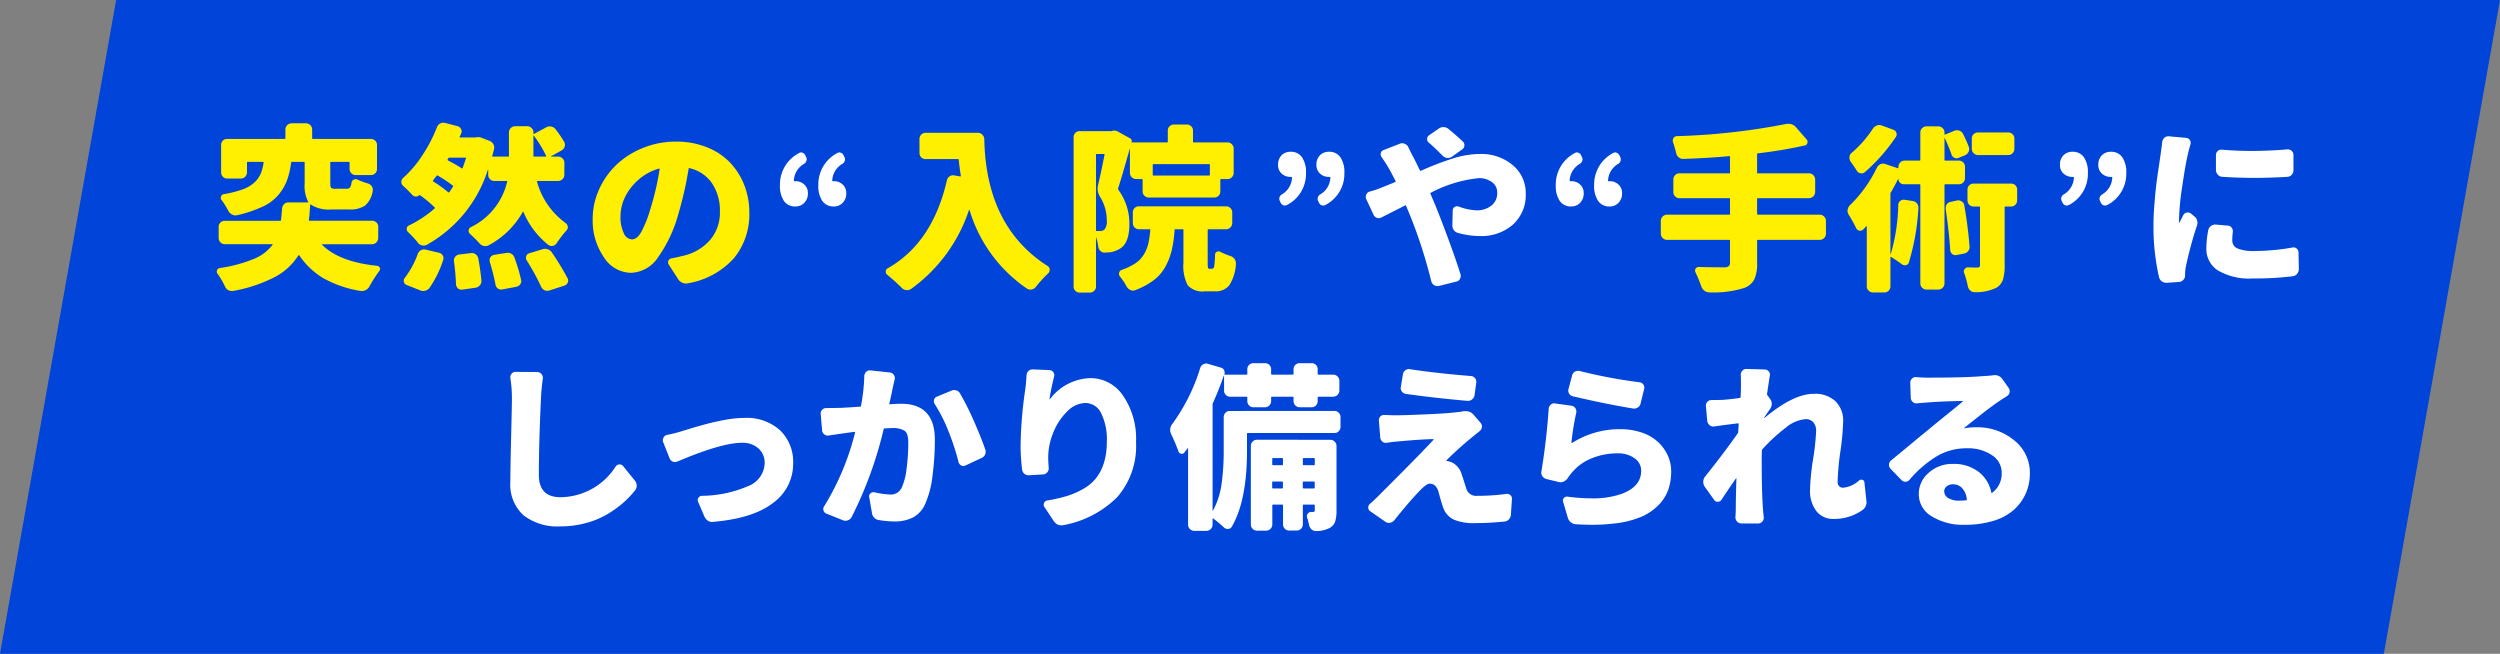
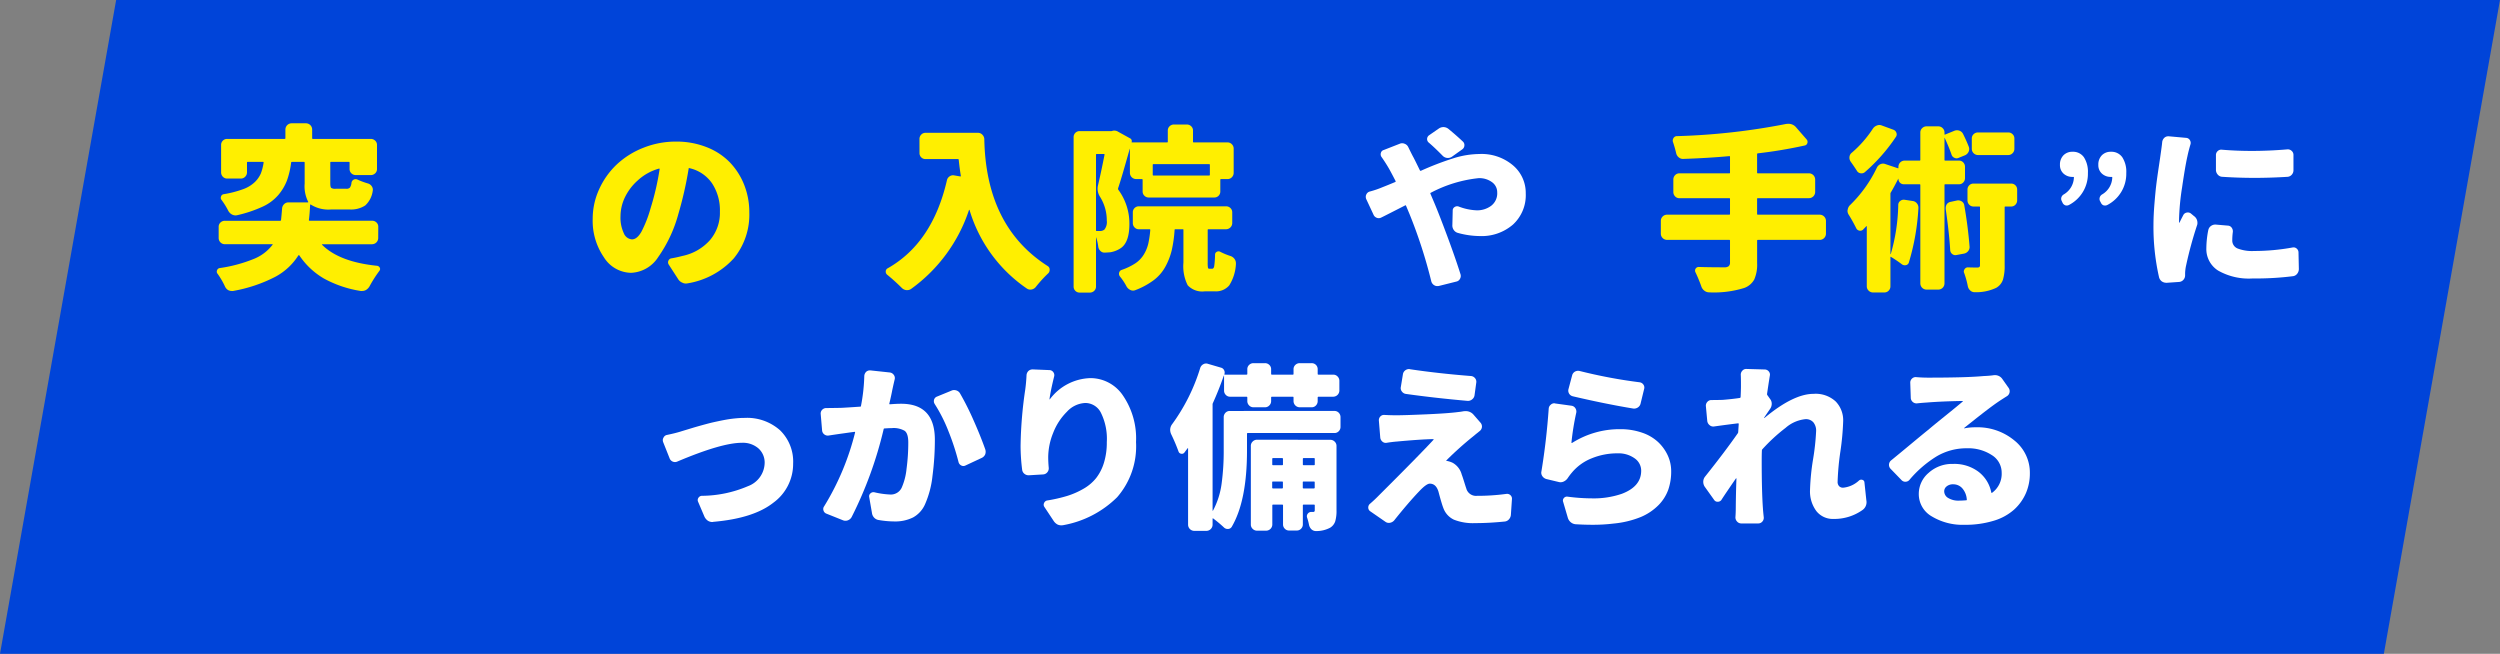
<svg xmlns="http://www.w3.org/2000/svg" width="298.264" height="78.003" viewBox="0 0 298.264 78.003">
  <rect x="0" y="0" width="298.264" height="78.003" fill="#808080" stroke="none" />
  <g id="グループ_926" data-name="グループ 926" transform="translate(-21 -562.913)">
    <path id="パス_2867" data-name="パス 2867" d="M4839.529,2800.747H4555.122l13.856-78h284.407Z" transform="translate(-4534.122 -2159.831)" fill="#0044d9" />
    <g id="グループ_556" data-name="グループ 556" transform="translate(-4534.122 -2159.831)">
      <path id="パス_2868" data-name="パス 2868" d="M4600.245,2751.137a.743.743,0,0,1-.747.746h-5.911c-.028,0-.045.008-.051.021a.035.035,0,0,0,.009.042q2.055,2.052,6.575,2.509a.417.417,0,0,1,.352.373.391.391,0,0,1-.1.249,14.707,14.707,0,0,0-1.162,1.825,1.2,1.2,0,0,1-.456.456.964.964,0,0,1-.435.1h-.166a13.441,13.441,0,0,1-4.4-1.493,8.965,8.965,0,0,1-2.923-2.758.074.074,0,0,0-.052-.021.07.07,0,0,0-.053.021,7.384,7.384,0,0,1-2.778,2.571,17.549,17.549,0,0,1-5.019,1.68h-.166a.924.924,0,0,1-.415-.1.969.969,0,0,1-.393-.456,9.16,9.16,0,0,0-.872-1.493.391.391,0,0,1-.1-.249.532.532,0,0,1,.041-.187.4.4,0,0,1,.332-.249,17.261,17.261,0,0,0,4.075-1.1,5.27,5.27,0,0,0,2.208-1.679c.042-.042.029-.063-.041-.063h-5.64a.741.741,0,0,1-.747-.746v-1.327a.691.691,0,0,1,.217-.519.743.743,0,0,1,.53-.207h6.594a.092.092,0,0,0,.1-.1c.041-.359.083-.809.124-1.348a.809.809,0,0,1,.238-.529.722.722,0,0,1,.529-.217h2.3c.056,0,.07-.028.042-.083a4.088,4.088,0,0,1-.415-2.157v-2.509c0-.055-.035-.083-.1-.083h-1.39a.111.111,0,0,0-.124.083,9.756,9.756,0,0,1-.5,2.146,6.041,6.041,0,0,1-1.017,1.711,5.469,5.469,0,0,1-1.9,1.41,15.387,15.387,0,0,1-3.038,1.016.87.87,0,0,1-.591-.083,1.071,1.071,0,0,1-.446-.435,8.85,8.85,0,0,0-.809-1.307.4.4,0,0,1-.061-.414.386.386,0,0,1,.31-.27,12.581,12.581,0,0,0,2.322-.6,3.913,3.913,0,0,0,1.411-.86,3.237,3.237,0,0,0,.706-1.016,6.048,6.048,0,0,0,.331-1.3.074.074,0,0,0-.083-.083h-1.8c-.069,0-.1.028-.1.083v1.161a.724.724,0,0,1-.217.529.7.7,0,0,1-.509.218h-1.638a.683.683,0,0,1-.518-.218.735.735,0,0,1-.207-.529v-3.256a.709.709,0,0,1,.725-.726h6.864c.055,0,.083-.034.083-.1V2738.2a.745.745,0,0,1,.746-.746h1.7a.744.744,0,0,1,.746.746v1.017c0,.069.027.1.083.1h6.905a.739.739,0,0,1,.529.208.683.683,0,0,1,.218.518v2.862a.683.683,0,0,1-.218.518.735.735,0,0,1-.529.208h-1.8a.711.711,0,0,1-.508-.208.686.686,0,0,1-.217-.518v-.767c0-.055-.035-.083-.1-.083h-2.1c-.069,0-.1.028-.1.083v2.488c0,.291.037.47.113.539a.872.872,0,0,0,.53.1h1.285a.519.519,0,0,0,.415-.145,1.216,1.216,0,0,0,.186-.581.5.5,0,0,1,.705-.373,9.516,9.516,0,0,0,1.224.456.827.827,0,0,1,.487.342.725.725,0,0,1,.115.571,2.859,2.859,0,0,1-.892,1.721,3.087,3.087,0,0,1-1.888.477h-2.156a3.917,3.917,0,0,1-2.447-.581c-.041-.027-.07-.013-.083.042q-.062,1.161-.145,1.783c-.014.069.014.1.083.1h7.445a.742.742,0,0,1,.529.207.692.692,0,0,1,.218.519Z" fill="#ffef00" />
-       <path id="パス_2869" data-name="パス 2869" d="M4622.451,2743.609a.7.7,0,0,1-.218.508.72.72,0,0,1-.528.218h-2.427c-.07,0-.1.034-.083.1a9.044,9.044,0,0,0,3.4,4.914.6.6,0,0,1,.27.519.518.518,0,0,1-.166.373,14.026,14.026,0,0,0-1.161,1.514.752.752,0,0,1-.457.321.61.61,0,0,1-.54-.114,9.857,9.857,0,0,1-2.964-3.919c0-.028-.011-.042-.032-.042a.071.071,0,0,0-.051.021,10.077,10.077,0,0,1-4.065,3.982.845.845,0,0,1-.581.083.881.881,0,0,1-.518-.311q-.519-.56-1.121-1.12a.447.447,0,0,1-.175-.425.477.477,0,0,1,.258-.384,8.062,8.062,0,0,0,4.335-5.412c.013-.07-.007-.1-.062-.1h-1.473a.686.686,0,0,1-.518-.218.712.712,0,0,1-.207-.508v-.6a.019.019,0,0,0-.021-.021c-.015,0-.021.007-.021.021a15.593,15.593,0,0,1-7.279,8.938.8.8,0,0,1-.581.072.813.813,0,0,1-.5-.342,12.806,12.806,0,0,0-1.181-1.265.467.467,0,0,1-.135-.415.417.417,0,0,1,.259-.352,13.769,13.769,0,0,0,3.069-2.033.077.077,0,0,0,0-.124,14.25,14.25,0,0,0-1.742-1.452.077.077,0,0,0-.1,0,.576.576,0,0,1-.425.156.554.554,0,0,1-.4-.2q-.539-.58-1.1-1.078a.63.63,0,0,1,0-.934,13.485,13.485,0,0,0,2.343-2.768,17.911,17.911,0,0,0,1.7-3.287.843.843,0,0,1,.4-.456.768.768,0,0,1,.353-.083,1.143,1.143,0,0,1,.207.02l1.513.394a.663.663,0,0,1,.405.343.573.573,0,0,1,.01.528,3.738,3.738,0,0,1-.186.394c-.014.056.007.083.062.083h1.8a1.4,1.4,0,0,1,.332-.041,1.325,1.325,0,0,1,.56.124l.85.332a.858.858,0,0,1,.436.405.8.8,0,0,1,.062.591c-.069.29-.138.553-.208.787-.013.056.014.084.083.084h1.825c.055,0,.083-.035.083-.1v-2.8a.7.7,0,0,1,.218-.508.721.721,0,0,1,.529-.218h1.431a.717.717,0,0,1,.528.218.694.694,0,0,1,.218.508v.125c0,.069.028.09.083.062l1.452-.788a.859.859,0,0,1,.591-.083.8.8,0,0,1,.508.311,13.672,13.672,0,0,1,1.037,1.514.713.713,0,0,1,.052.57.739.739,0,0,1-.363.446l-1.245.7c-.013,0-.02.007-.02.021s.007.021.02.021h.831a.72.72,0,0,1,.528.217.7.7,0,0,1,.218.508Zm-16.073,13.459a.864.864,0,0,1-.517.353.8.8,0,0,1-.249.041.918.918,0,0,1-.374-.083l-1.617-.643a.5.5,0,0,1-.311-.363.51.51,0,0,1,.1-.466,10.815,10.815,0,0,0,1.554-2.862.823.823,0,0,1,.374-.446.737.737,0,0,1,.58-.073l1.577.374a.663.663,0,0,1,.446.321.623.623,0,0,1,.052.55A12.433,12.433,0,0,1,4606.378,2757.068Zm2.22-11.385c.041.041.083.034.124-.021a7.352,7.352,0,0,0,.436-.643.092.092,0,0,0-.021-.145,19.471,19.471,0,0,0-1.783-1.182c-.042-.042-.083-.034-.125.021a2.888,2.888,0,0,0-.228.269,3.4,3.4,0,0,0-.208.291c-.041.041-.034.083.021.124A15.124,15.124,0,0,1,4608.6,2745.683Zm2.115-4.044c.028-.055.007-.083-.062-.083h-1.908a.147.147,0,0,0-.145.083l-.062.1a.1.1,0,0,0,.041.145q1.058.56,1.618.933c.054.041.1.028.124-.042Q4610.463,2742.386,4610.713,2741.639Zm-1.431,12.277a.673.673,0,0,1,.145-.529.716.716,0,0,1,.477-.28l1.411-.166a.741.741,0,0,1,.559.145.8.8,0,0,1,.311.5q.27,1.452.374,2.634a.749.749,0,0,1-.177.549.86.86,0,0,1-.508.3l-1.6.228a.614.614,0,0,1-.509-.145.685.685,0,0,1-.238-.5Q4609.47,2755.3,4609.282,2753.916Zm4.272.062a.929.929,0,0,1-.02-.187.647.647,0,0,1,.083-.331.7.7,0,0,1,.435-.311l1.472-.229a.846.846,0,0,1,.592.094.809.809,0,0,1,.383.466,20.586,20.586,0,0,1,.788,2.634.606.606,0,0,1-.093.539.754.754,0,0,1-.487.311l-1.66.311a.626.626,0,0,1-.529-.114.678.678,0,0,1-.279-.466A27.246,27.246,0,0,0,4613.554,2753.978Zm4.4-.187a.5.5,0,0,1-.083-.29.539.539,0,0,1,.041-.207.5.5,0,0,1,.352-.332l1.576-.477a.726.726,0,0,1,.291-.062.92.92,0,0,1,.331.062.958.958,0,0,1,.5.373,33.025,33.025,0,0,1,1.867,3.069.59.59,0,0,1,.083.291.559.559,0,0,1-.062.249.625.625,0,0,1-.394.352l-1.784.581a.8.8,0,0,1-.249.041.933.933,0,0,1-.332-.062.975.975,0,0,1-.414-.436A27.7,27.7,0,0,0,4617.951,2753.791Zm.85-14.869a.019.019,0,0,0-.021-.021c-.014,0-.021.014-.021.042v2.385c0,.069.028.1.083.1h1.39c.055,0,.069-.028.041-.084A12.937,12.937,0,0,0,4618.8,2738.922Z" fill="#ffef00" />
      <path id="パス_2870" data-name="パス 2870" d="M4637.157,2756.549a1.066,1.066,0,0,1-.208.021.835.835,0,0,1-.414-.1,1.039,1.039,0,0,1-.5-.415l-1.141-1.763a.486.486,0,0,1-.021-.456.447.447,0,0,1,.353-.27q.6-.1,1.327-.29a6.035,6.035,0,0,0,3.266-1.877,5.014,5.014,0,0,0,1.192-3.4,5.832,5.832,0,0,0-.943-3.391,4.446,4.446,0,0,0-2.686-1.8c-.069-.027-.1-.006-.1.062a44.3,44.3,0,0,1-1.224,5.392,16.344,16.344,0,0,1-2.416,5.164,4.044,4.044,0,0,1-3.225,1.867,3.9,3.9,0,0,1-3.255-1.867,7.665,7.665,0,0,1-1.328-4.562,8.449,8.449,0,0,1,.768-3.536,9.373,9.373,0,0,1,2.084-2.945,9.911,9.911,0,0,1,3.173-2,10.424,10.424,0,0,1,3.93-.747,9.752,9.752,0,0,1,3.608.654,7.775,7.775,0,0,1,2.769,1.793,8.207,8.207,0,0,1,1.731,2.686,8.876,8.876,0,0,1,.622,3.349,8.2,8.2,0,0,1-1.846,5.444A9.513,9.513,0,0,1,4637.157,2756.549Zm-4.418-8.958a31.425,31.425,0,0,0,1.079-4.666.072.072,0,0,0-.031-.063.04.04,0,0,0-.052,0,6.167,6.167,0,0,0-2.53,1.411,6.417,6.417,0,0,0-1.566,2.094,5.294,5.294,0,0,0-.487,2.157,4.391,4.391,0,0,0,.393,2.043,1.142,1.142,0,0,0,.975.736q.6,0,1.12-.9A14.408,14.408,0,0,0,4632.739,2747.591Z" fill="#ffef00" />
-       <path id="パス_2871" data-name="パス 2871" d="M4650.441,2741.009a.479.479,0,0,1,.255-.08.431.431,0,0,1,.159.032.593.593,0,0,1,.335.287l.112.255a.508.508,0,0,1,.031.431.684.684,0,0,1-.27.351,2.418,2.418,0,0,0-1.229,2.026c0,.043.022.058.064.048h.128a1.494,1.494,0,0,1,1.053.4,1.346,1.346,0,0,1,.43,1.037,1.567,1.567,0,0,1-.423,1.14,1.407,1.407,0,0,1-1.06.439,1.584,1.584,0,0,1-1.38-.662,3.2,3.2,0,0,1-.471-1.874A4.219,4.219,0,0,1,4650.441,2741.009Zm4.562,0a.479.479,0,0,1,.255-.08.425.425,0,0,1,.159.032.523.523,0,0,1,.335.287l.128.255a.6.6,0,0,1,.024.439.644.644,0,0,1-.263.343,2.413,2.413,0,0,0-1.228,2.026c0,.043.021.058.063.048h.128a1.492,1.492,0,0,1,1.053.4,1.348,1.348,0,0,1,.43,1.037,1.573,1.573,0,0,1-.422,1.14,1.411,1.411,0,0,1-1.061.439,1.587,1.587,0,0,1-1.38-.662,3.2,3.2,0,0,1-.471-1.874A4.224,4.224,0,0,1,4655,2741.009Z" fill="#fff" />
      <path id="パス_2872" data-name="パス 2872" d="M4664.82,2739.316a.711.711,0,0,1,.207-.508.687.687,0,0,1,.518-.218h6.263a.7.7,0,0,1,.508.218.787.787,0,0,1,.239.508q.186,10.452,7.548,15.16a.489.489,0,0,1,.249.456.567.567,0,0,1-.166.415,15.391,15.391,0,0,0-1.493,1.638.832.832,0,0,1-.508.3.739.739,0,0,1-.55-.114,17.338,17.338,0,0,1-6.843-9.374.064.064,0,0,0-.042-.021.019.019,0,0,0-.02.021,18.905,18.905,0,0,1-6.906,9.415.775.775,0,0,1-.456.145h-.124a.912.912,0,0,1-.539-.269q-.81-.81-1.722-1.556a.452.452,0,0,1-.187-.373.429.429,0,0,1,.249-.415q5.33-3.027,7.051-10.493a.738.738,0,0,1,.321-.467.691.691,0,0,1,.55-.114l.726.125a.1.1,0,0,0,.052-.021c.02-.014.024-.034.01-.062q-.144-.85-.249-1.887a.091.091,0,0,0-.1-.1h-3.858a.708.708,0,0,1-.725-.726Z" fill="#ffef00" />
      <path id="パス_2873" data-name="パス 2873" d="M4690.673,2744.107a.745.745,0,0,1-.747-.747V2740.5h-.02q-1.017,3.63-1.39,4.708a.225.225,0,0,0,.022.166,6.789,6.789,0,0,1,1.327,4.085q0,2.178-1.017,2.883a3.2,3.2,0,0,1-1.265.5c-.179.013-.394.027-.643.041a.67.67,0,0,1-.518-.187.83.83,0,0,1-.27-.518,6.093,6.093,0,0,0-.248-1.1c0-.014-.008-.014-.022,0v5.848a.685.685,0,0,1-.217.518.741.741,0,0,1-.529.208h-1.2a.711.711,0,0,1-.726-.726v-17.814a.709.709,0,0,1,.726-.726h3.774a.227.227,0,0,0,.1-.021.8.8,0,0,1,.249-.041.878.878,0,0,1,.478.145l1.388.767a.37.37,0,0,1,.208.457c-.014.027-.008.041.021.041h4.21a.074.074,0,0,0,.083-.083v-1.327a.687.687,0,0,1,.217-.519.74.74,0,0,1,.529-.207h1.513a.742.742,0,0,1,.53.207.689.689,0,0,1,.218.519v1.327a.073.073,0,0,0,.083.083h4.044a.7.7,0,0,1,.507.218.717.717,0,0,1,.218.529v2.882a.718.718,0,0,1-.218.529.7.7,0,0,1-.507.218h-.768c-.069,0-.1.028-.1.083v1.389a.708.708,0,0,1-.725.726h-7.819a.708.708,0,0,1-.507-.207.685.685,0,0,1-.218-.519v-1.389c0-.055-.035-.083-.1-.083Zm-4.708-2.987a.074.074,0,0,0-.083.083v9.021a.074.074,0,0,0,.083.083h.353a.869.869,0,0,0,.56-.166,1.434,1.434,0,0,0,.29-1.078,5.3,5.3,0,0,0-.808-2.841,1.809,1.809,0,0,1-.29-.954,1.645,1.645,0,0,1,.041-.373q.395-1.68.788-3.692c.014-.055-.014-.083-.083-.083Zm13.459,13.687h.312c.124,0,.207-.1.249-.311a11.514,11.514,0,0,0,.1-1.368.37.37,0,0,1,.207-.342.429.429,0,0,1,.436.01,7.964,7.964,0,0,0,1.224.5.971.971,0,0,1,.477.373.884.884,0,0,1,.145.477v.1a5.271,5.271,0,0,1-.8,2.55,2.072,2.072,0,0,1-1.711.706h-1.2a2.362,2.362,0,0,1-2.043-.726,5.039,5.039,0,0,1-.508-2.7v-3.9a.073.073,0,0,0-.083-.083h-.871c-.07,0-.1.028-.1.083a15.422,15.422,0,0,1-.341,2.426,8.064,8.064,0,0,1-.748,1.939,5.054,5.054,0,0,1-1.4,1.628,9.057,9.057,0,0,1-2.22,1.2.711.711,0,0,1-.57-.031,1.039,1.039,0,0,1-.445-.4,7.063,7.063,0,0,0-.809-1.223.522.522,0,0,1-.1-.311.379.379,0,0,1,.02-.124.443.443,0,0,1,.29-.332,7.249,7.249,0,0,0,1.639-.788,3.37,3.37,0,0,0,1.015-1.058,4.483,4.483,0,0,0,.53-1.286,11.97,11.97,0,0,0,.238-1.638c0-.055-.035-.083-.1-.083H4691a.684.684,0,0,1-.518-.218.737.737,0,0,1-.208-.529v-1.265a.709.709,0,0,1,.726-.725h10.39a.735.735,0,0,1,.528.207.683.683,0,0,1,.218.518v1.265a.745.745,0,0,1-.746.747h-2.1a.074.074,0,0,0-.083.083v3.878a3.458,3.458,0,0,0,.032.632A.156.156,0,0,0,4699.424,2754.807Zm.042-12.4c0-.055-.035-.083-.1-.083h-6.616c-.07,0-.1.028-.1.083v1.182a.091.091,0,0,0,.1.1h6.616a.091.091,0,0,0,.1-.1Z" fill="#ffef00" />
-       <path id="パス_2874" data-name="パス 2874" d="M4708.675,2747.2a.567.567,0,0,1-.256.064.793.793,0,0,1-.159-.016.6.6,0,0,1-.335-.287l-.111-.239a.553.553,0,0,1-.04-.439.631.631,0,0,1,.279-.343,2.422,2.422,0,0,0,1.212-2.026c.011-.042-.011-.064-.063-.064h-.1a1.532,1.532,0,0,1-1.069-.39,1.34,1.34,0,0,1-.431-1.045,1.562,1.562,0,0,1,.415-1.141,1.451,1.451,0,0,1,1.085-.423,1.569,1.569,0,0,1,1.363.662,3.2,3.2,0,0,1,.471,1.875A4.183,4.183,0,0,1,4708.675,2747.2Zm4.578,0a.563.563,0,0,1-.255.064,1.021,1.021,0,0,1-.175-.016.533.533,0,0,1-.32-.287l-.128-.239a.6.6,0,0,1-.023-.439.632.632,0,0,1,.279-.343,2.416,2.416,0,0,0,1.212-2.026.057.057,0,0,0-.063-.064h-.1a1.531,1.531,0,0,1-1.069-.39,1.343,1.343,0,0,1-.431-1.045,1.562,1.562,0,0,1,.415-1.141,1.45,1.45,0,0,1,1.085-.423,1.57,1.57,0,0,1,1.364.662,3.2,3.2,0,0,1,.47,1.875A4.183,4.183,0,0,1,4713.253,2747.2Z" fill="#fff" />
      <path id="パス_2875" data-name="パス 2875" d="M4719.96,2741.494a.556.556,0,0,1-.093-.5.479.479,0,0,1,.342-.353l1.908-.746a.734.734,0,0,1,.291-.062.744.744,0,0,1,.29.062.759.759,0,0,1,.435.394q.395.809.56,1.12.084.125.83,1.659c.027.055.075.069.144.041a35.023,35.023,0,0,1,3.858-1.482,10.591,10.591,0,0,1,3.09-.509,5.8,5.8,0,0,1,4.023,1.359,4.3,4.3,0,0,1,1.514,3.328,4.761,4.761,0,0,1-1.525,3.733,5.712,5.712,0,0,1-3.97,1.369,10.07,10.07,0,0,1-2.593-.373.858.858,0,0,1-.5-.353.917.917,0,0,1-.166-.6l.041-1.722a.463.463,0,0,1,.228-.414.534.534,0,0,1,.477-.063,6.677,6.677,0,0,0,2.157.456,2.8,2.8,0,0,0,1.721-.539,1.862,1.862,0,0,0,.726-1.6,1.477,1.477,0,0,0-.623-1.223,2.546,2.546,0,0,0-1.6-.477,15.642,15.642,0,0,0-5.7,1.742.081.081,0,0,0-.042.124l.415.975q.64,1.515,1.617,4.148t1.555,4.479a.677.677,0,0,1-.062.539.624.624,0,0,1-.436.332l-2.073.519a1.041,1.041,0,0,1-.187.02.689.689,0,0,1-.373-.1.773.773,0,0,1-.353-.457,58.477,58.477,0,0,0-2.612-8.067l-.4-.954c-.027-.069-.069-.083-.124-.041q-2.551,1.306-2.82,1.431a.637.637,0,0,1-.55.041.688.688,0,0,1-.4-.394l-.871-1.866a.769.769,0,0,1-.042-.259.581.581,0,0,1,.062-.259.62.62,0,0,1,.4-.353,11.211,11.211,0,0,0,1.575-.539q.538-.207,1.473-.6a.082.082,0,0,0,.042-.124q-.479-.933-.747-1.41Q4720.458,2742.2,4719.96,2741.494Zm9.685-1.867a.559.559,0,0,1,.187.477.59.59,0,0,1-.25.457l-1.223.871a.844.844,0,0,1-.58.155.86.86,0,0,1-.539-.259q-.956-.975-1.639-1.555a.549.549,0,0,1,.021-.892l1.14-.788a.965.965,0,0,1,.56-.187h.042a.986.986,0,0,1,.581.228Q4728.9,2738.923,4729.645,2739.627Z" fill="#fff" />
-       <path id="パス_2876" data-name="パス 2876" d="M4743,2741.009a.476.476,0,0,1,.254-.08.436.436,0,0,1,.16.032.6.6,0,0,1,.335.287l.112.255a.509.509,0,0,1,.031.431.689.689,0,0,1-.27.351,2.415,2.415,0,0,0-1.229,2.026c0,.043.022.058.064.048h.128a1.488,1.488,0,0,1,1.052.4,1.347,1.347,0,0,1,.431,1.037,1.574,1.574,0,0,1-.423,1.14,1.41,1.41,0,0,1-1.06.439,1.584,1.584,0,0,1-1.38-.662,3.2,3.2,0,0,1-.471-1.874A4.218,4.218,0,0,1,4743,2741.009Zm4.562,0a.479.479,0,0,1,.255-.08.431.431,0,0,1,.159.032.524.524,0,0,1,.335.287l.128.255a.6.6,0,0,1,.023.439.636.636,0,0,1-.262.343,2.417,2.417,0,0,0-1.229,2.026c0,.043.022.058.064.048h.128a1.489,1.489,0,0,1,1.052.4,1.344,1.344,0,0,1,.431,1.037,1.574,1.574,0,0,1-.423,1.14,1.409,1.409,0,0,1-1.06.439,1.585,1.585,0,0,1-1.38-.662,3.2,3.2,0,0,1-.471-1.874A4.224,4.224,0,0,1,4747.558,2741.009Z" fill="#fff" />
      <path id="パス_2877" data-name="パス 2877" d="M4772.244,2748.358a.746.746,0,0,1,.725.726v1.555a.746.746,0,0,1-.725.726h-7.405c-.054,0-.082.035-.082.1v2.654a4.438,4.438,0,0,1-.342,1.97,2.228,2.228,0,0,1-1.213,1.016,12.182,12.182,0,0,1-4.169.519.926.926,0,0,1-.571-.2,1.041,1.041,0,0,1-.362-.508,17.506,17.506,0,0,0-.705-1.7.433.433,0,0,1,.394-.622q1.285.042,3.048.042a.812.812,0,0,0,.529-.135.563.563,0,0,0,.156-.446v-2.592c0-.069-.028-.1-.083-.1h-7.445a.745.745,0,0,1-.726-.726v-1.555a.745.745,0,0,1,.726-.726h7.445c.055,0,.083-.034.083-.1v-1.783a.074.074,0,0,0-.083-.083h-5.952a.69.69,0,0,1-.519-.218.743.743,0,0,1-.207-.529v-1.472a.745.745,0,0,1,.207-.529.691.691,0,0,1,.519-.218h5.952a.073.073,0,0,0,.083-.083v-1.887a.074.074,0,0,0-.083-.083q-2.489.23-5.475.332a.765.765,0,0,1-.56-.186.882.882,0,0,1-.311-.519q-.145-.623-.374-1.306a.537.537,0,0,1,.063-.477.463.463,0,0,1,.415-.229,78.586,78.586,0,0,0,13-1.451,2.482,2.482,0,0,1,.31-.021,1.159,1.159,0,0,1,.892.415l1.265,1.452a.441.441,0,0,1,.083.445.4.4,0,0,1-.332.28,54.517,54.517,0,0,1-5.579.933.1.1,0,0,0-.082.1v2.2a.073.073,0,0,0,.082.083h6.1a.744.744,0,0,1,.746.747v1.472a.745.745,0,0,1-.746.747h-6.1a.074.074,0,0,0-.082.083v1.783c0,.07.028.1.082.1Z" fill="#ffef00" />
      <path id="パス_2878" data-name="パス 2878" d="M4789.558,2743.982a.737.737,0,0,1-.208.529.687.687,0,0,1-.518.218h-1.638a.073.073,0,0,0-.083.083v11.737a.744.744,0,0,1-.747.747h-1.39a.744.744,0,0,1-.746-.747v-11.737a.074.074,0,0,0-.083-.083h-1.887a.636.636,0,0,1-.643-.643.019.019,0,0,0-.021-.021q-.435.872-.871,1.618a.278.278,0,0,0-.062.166v7.2c.028.014.042.014.042,0a22.381,22.381,0,0,0,.891-5.848.585.585,0,0,1,.229-.477.669.669,0,0,1,.539-.145l.954.145a.757.757,0,0,1,.508.29.79.79,0,0,1,.175.56,27.594,27.594,0,0,1-1.14,6.491.446.446,0,0,1-.342.311.57.57,0,0,1-.487-.1,15.364,15.364,0,0,0-1.286-.871c-.055-.041-.083-.027-.083.042v3.463a.718.718,0,0,1-.207.508.689.689,0,0,1-.519.218h-1.348a.721.721,0,0,1-.529-.218.7.7,0,0,1-.218-.508v-7.155a.034.034,0,0,0-.061-.02q-.168.186-.364.383a.476.476,0,0,1-.456.145.526.526,0,0,1-.383-.3q-.435-.872-.892-1.6a.871.871,0,0,1-.145-.477.334.334,0,0,1,.02-.1.976.976,0,0,1,.249-.539,15.516,15.516,0,0,0,3.235-4.5.863.863,0,0,1,.425-.415.744.744,0,0,1,.571-.02l1.493.5c.055.028.083.007.083-.062v-.1a.742.742,0,0,1,.747-.746h1.783a.073.073,0,0,0,.083-.083v-3.277a.694.694,0,0,1,.218-.508.72.72,0,0,1,.528-.218h1.39a.721.721,0,0,1,.529.218.7.7,0,0,1,.218.508v.208c0,.055.027.069.083.041l1.119-.456a.84.84,0,0,1,.581,0,.762.762,0,0,1,.436.394q.414.829.684,1.534a.749.749,0,0,1-.021.571.856.856,0,0,1-.414.425l-.768.311a.572.572,0,0,1-.519,0,.627.627,0,0,1-.352-.415q-.311-.891-.809-1.97a.018.018,0,0,0-.02.021v2.613a.073.073,0,0,0,.083.083h1.638a.683.683,0,0,1,.518.218.736.736,0,0,1,.208.528Zm-10.991-5.889a.972.972,0,0,1,.476-.374.762.762,0,0,1,.6,0l1.368.5a.59.59,0,0,1,.363.373.512.512,0,0,1-.072.5,20.9,20.9,0,0,1-3.691,4.189.611.611,0,0,1-.519.135.6.6,0,0,1-.435-.3q-.374-.58-.747-1.1a.806.806,0,0,1-.135-.549.7.7,0,0,1,.26-.488A13.431,13.431,0,0,0,4778.567,2738.093Zm8.688,9.581v-.125a.832.832,0,0,1,.125-.435.706.706,0,0,1,.477-.291l.767-.165a.784.784,0,0,1,.56.124.653.653,0,0,1,.291.477q.435,2.488.622,4.853a.747.747,0,0,1-.156.58.835.835,0,0,1-.508.311l-.892.166a.567.567,0,0,1-.5-.114.621.621,0,0,1-.249-.467Q4787.671,2750.536,4787.255,2747.674Zm7.8-3.028a.708.708,0,0,1,.726.726v1.265a.745.745,0,0,1-.207.529.688.688,0,0,1-.519.217h-.684a.073.073,0,0,0-.083.083v6.947a5.594,5.594,0,0,1-.207,1.711,1.762,1.762,0,0,1-.809.965,5.651,5.651,0,0,1-2.551.518h-.021a.747.747,0,0,1-.518-.207.931.931,0,0,1-.291-.519,10.521,10.521,0,0,0-.435-1.576.356.356,0,0,1-.041-.166.5.5,0,0,1,.1-.29.458.458,0,0,1,.4-.207q.475.021,1.1.02a.4.4,0,0,0,.259-.062.321.321,0,0,0,.073-.249v-6.885a.073.073,0,0,0-.083-.083h-.684a.689.689,0,0,1-.519-.217.737.737,0,0,1-.207-.529v-1.265a.708.708,0,0,1,.726-.726Zm-.332-6.1a.712.712,0,0,1,.508.207.688.688,0,0,1,.218.519v1.223a.72.72,0,0,1-.218.529.7.7,0,0,1-.508.218h-3.608a.742.742,0,0,1-.746-.747v-1.223a.687.687,0,0,1,.217-.519.739.739,0,0,1,.529-.207Z" fill="#ffef00" />
      <path id="パス_2879" data-name="パス 2879" d="M4801.96,2747.2a.563.563,0,0,1-.255.064.792.792,0,0,1-.16-.016.6.6,0,0,1-.335-.287l-.111-.239a.553.553,0,0,1-.04-.439.632.632,0,0,1,.279-.343,2.421,2.421,0,0,0,1.212-2.026c.011-.042-.01-.064-.063-.064h-.1a1.533,1.533,0,0,1-1.069-.39,1.344,1.344,0,0,1-.431-1.045,1.56,1.56,0,0,1,.415-1.141,1.45,1.45,0,0,1,1.085-.423,1.568,1.568,0,0,1,1.363.662,3.2,3.2,0,0,1,.471,1.875A4.183,4.183,0,0,1,4801.96,2747.2Zm4.579,0a.564.564,0,0,1-.256.064,1.026,1.026,0,0,1-.175-.016.529.529,0,0,1-.319-.287l-.128-.239a.6.6,0,0,1-.024-.439.63.63,0,0,1,.279-.343,2.417,2.417,0,0,0,1.212-2.026.057.057,0,0,0-.063-.064h-.1a1.533,1.533,0,0,1-1.069-.39,1.343,1.343,0,0,1-.431-1.045,1.561,1.561,0,0,1,.415-1.141,1.453,1.453,0,0,1,1.085-.423,1.57,1.57,0,0,1,1.364.662,3.2,3.2,0,0,1,.47,1.875A4.185,4.185,0,0,1,4806.539,2747.2Z" fill="#fff" />
      <path id="パス_2880" data-name="パス 2880" d="M4813.084,2739.69a.838.838,0,0,1,.27-.519.668.668,0,0,1,.457-.166h.062l2.074.187a.546.546,0,0,1,.425.249.609.609,0,0,1,.093.5q-.228.768-.373,1.452-.27,1.2-.633,3.7a28.638,28.638,0,0,0-.363,3.785v.414c0,.014.007.021.022.021a.064.064,0,0,0,.041-.021q.1-.228.435-.871a.566.566,0,0,1,.4-.311.6.6,0,0,1,.507.1l.374.311a.956.956,0,0,1,.373.518,1.124,1.124,0,0,1,.041.311.784.784,0,0,1-.061.311,46.2,46.2,0,0,0-1.286,4.729,4.851,4.851,0,0,0-.124.995v.208a.779.779,0,0,1-.208.539.745.745,0,0,1-.519.249l-1.451.1h-.063a.953.953,0,0,1-.539-.166.892.892,0,0,1-.332-.5,27.2,27.2,0,0,1-.663-6.222q0-1.119.114-2.509t.208-2.177q.092-.789.3-2.178t.207-1.41Q4813.063,2740,4813.084,2739.69Zm5.5,10.514a.778.778,0,0,1,.321-.5.854.854,0,0,1,.57-.166l1.452.124a.582.582,0,0,1,.456.26.71.71,0,0,1,.124.529,7.456,7.456,0,0,0-.062.954,1.017,1.017,0,0,0,.633.984,4.8,4.8,0,0,0,1.96.3,25.786,25.786,0,0,0,4.583-.415.558.558,0,0,1,.507.125.6.6,0,0,1,.218.477l.042,1.949a.91.91,0,0,1-.2.581.755.755,0,0,1-.508.29,35.948,35.948,0,0,1-4.811.27,7.384,7.384,0,0,1-4.117-.944,3.029,3.029,0,0,1-1.4-2.665A11.4,11.4,0,0,1,4818.581,2750.2Zm1.659-6.367a.734.734,0,0,1-.519-.249.853.853,0,0,1-.228-.539v-1.8a.632.632,0,0,1,.217-.487.6.6,0,0,1,.508-.156q1.723.145,3.568.145,2.031,0,4.23-.186a.659.659,0,0,1,.508.176.631.631,0,0,1,.218.487v1.825a.781.781,0,0,1-.207.539.739.739,0,0,1-.519.249q-2.032.125-3.981.125Q4822.106,2743.962,4820.24,2743.837Z" fill="#fff" />
-       <path id="パス_2881" data-name="パス 2881" d="M4616.009,2767.833v-.1a.576.576,0,0,1,.146-.394.569.569,0,0,1,.456-.228l2.634.021a.663.663,0,0,1,.476.238.676.676,0,0,1,.166.508q-.186,1.368-.227,2.447-.249,5.309-.249,9.083,0,2.655,2.591,2.655a7.883,7.883,0,0,0,6.575-3.671.548.548,0,0,1,.445-.238.515.515,0,0,1,.446.2l1.39,1.721a.94.94,0,0,1,.227.622.875.875,0,0,1-.186.539,11.57,11.57,0,0,1-1.431,1.5,12.47,12.47,0,0,1-1.908,1.368,10.176,10.176,0,0,1-2.551,1.048,11.528,11.528,0,0,1-3.027.394,6.62,6.62,0,0,1-4.407-1.327,4.954,4.954,0,0,1-1.566-4q0-1.471.094-5.35t.093-4.542A15.992,15.992,0,0,0,4616.009,2767.833Z" fill="#fff" />
      <path id="パス_2882" data-name="パス 2882" d="M4635.938,2777.807a.685.685,0,0,1-.933-.394l-.767-1.928a.721.721,0,0,1-.041-.228.51.51,0,0,1,.083-.291.561.561,0,0,1,.414-.331q1-.207,1.659-.415c.042-.014.245-.076.612-.187s.639-.193.819-.249.48-.141.9-.259.768-.21,1.037-.28.615-.148,1.037-.238.8-.163,1.119-.218.675-.1,1.048-.135.719-.052,1.037-.052a5.909,5.909,0,0,1,4.22,1.473,5.2,5.2,0,0,1,1.565,3.982,5.721,5.721,0,0,1-2.364,4.666q-2.362,1.866-7.175,2.281a.239.239,0,0,1-.1.02,1.012,1.012,0,0,1-.519-.145,1.261,1.261,0,0,1-.415-.477l-.767-1.8a.467.467,0,0,1,.042-.467.5.5,0,0,1,.393-.238,14.183,14.183,0,0,0,5.517-1.151,3.027,3.027,0,0,0,1.991-2.748,2.266,2.266,0,0,0-.736-1.752,2.823,2.823,0,0,0-1.981-.674Q4641.226,2775.568,4635.938,2777.807Z" fill="#fff" />
      <path id="パス_2883" data-name="パス 2883" d="M4658.237,2767.6a.762.762,0,0,1,.227-.5.636.636,0,0,1,.436-.166h.062l2.323.249a.68.68,0,0,1,.466.28.629.629,0,0,1,.115.528q-.125.519-.29,1.286c-.083.443-.2.982-.353,1.618-.015.055.014.083.083.083q.766-.063,1.327-.063,4.023,0,4.023,4.293a32.934,32.934,0,0,1-.28,4.293,11.355,11.355,0,0,1-.9,3.422,3.3,3.3,0,0,1-1.421,1.555,4.776,4.776,0,0,1-2.25.477,11.123,11.123,0,0,1-1.825-.166.911.911,0,0,1-.56-.28.976.976,0,0,1-.269-.57l-.332-1.908a.443.443,0,0,1,.156-.425.514.514,0,0,1,.445-.135,10,10,0,0,0,1.867.27,1.432,1.432,0,0,0,1.41-.809,7.386,7.386,0,0,0,.581-2.26,23.372,23.372,0,0,0,.207-3.132q0-1.079-.436-1.4a2.646,2.646,0,0,0-1.513-.321q-.23,0-.892.041c-.056,0-.09.035-.1.1a46.941,46.941,0,0,1-3.817,10.473.842.842,0,0,1-.466.394.794.794,0,0,1-.591-.021l-1.97-.788a.561.561,0,0,1-.332-.373.538.538,0,0,1,.083-.5,31.1,31.1,0,0,0,3.691-8.814.108.108,0,0,0-.02-.051c-.014-.021-.035-.025-.063-.011q-.207.021-1.223.166-.913.125-1.846.27a.675.675,0,0,1-.539-.146.647.647,0,0,1-.249-.476l-.166-1.95a.632.632,0,0,1,.176-.5.67.67,0,0,1,.508-.207h.063q.374,0,1.638-.021.5-.019,2.323-.145a.091.091,0,0,0,.1-.1A21.443,21.443,0,0,0,4658.237,2767.6Zm8.4,3.338a.556.556,0,0,1-.1-.332.738.738,0,0,1,.02-.165.567.567,0,0,1,.332-.374l1.721-.705a.745.745,0,0,1,.332-.083.985.985,0,0,1,.27.042.776.776,0,0,1,.457.373,32.955,32.955,0,0,1,1.617,3.225q.85,1.918,1.389,3.453a.951.951,0,0,1,.041.269.925.925,0,0,1-.062.332.845.845,0,0,1-.435.415l-1.908.892a.531.531,0,0,1-.5,0,.618.618,0,0,1-.332-.415,28.979,28.979,0,0,0-1.2-3.671A18.242,18.242,0,0,0,4666.635,2770.943Z" fill="#fff" />
      <path id="パス_2884" data-name="パス 2884" d="M4677.592,2767.522a.781.781,0,0,1,.229-.519.716.716,0,0,1,.5-.186h.042l1.99.082a.576.576,0,0,1,.436.249.588.588,0,0,1,.1.5q-.415,1.68-.559,2.717a.039.039,0,0,0,.01.031c.007.007.017,0,.031-.011a6.257,6.257,0,0,1,4.853-2.53,4.678,4.678,0,0,1,3.878,2.085,9.06,9.06,0,0,1,1.555,5.547,9.242,9.242,0,0,1-2.25,6.574,12.183,12.183,0,0,1-6.439,3.339,1.491,1.491,0,0,1-.228.02,1.131,1.131,0,0,1-.415-.082,1.252,1.252,0,0,1-.477-.415l-1.141-1.722a.462.462,0,0,1-.02-.445.5.5,0,0,1,.353-.3,17.8,17.8,0,0,0,2.416-.55,9.467,9.467,0,0,0,1.949-.86,5.277,5.277,0,0,0,1.5-1.276,5.661,5.661,0,0,0,.923-1.814,8.163,8.163,0,0,0,.342-2.468,6.989,6.989,0,0,0-.695-3.484,2.091,2.091,0,0,0-1.855-1.182,3.143,3.143,0,0,0-2.2,1.037,7.186,7.186,0,0,0-1.648,2.53,7.794,7.794,0,0,0-.592,2.882c0,.415.022.844.063,1.286a.724.724,0,0,1-.176.539.687.687,0,0,1-.488.249l-1.68.1a.777.777,0,0,1-.549-.166.724.724,0,0,1-.28-.5,22.818,22.818,0,0,1-.187-2.861,49.725,49.725,0,0,1,.56-6.72Q4677.551,2768.393,4677.592,2767.522Z" fill="#fff" />
      <path id="パス_2885" data-name="パス 2885" d="M4714.328,2771.773a.685.685,0,0,1,.518.218.739.739,0,0,1,.207.528v1.162a.716.716,0,0,1-.207.508.688.688,0,0,1-.518.218h-10.349c-.055,0-.083.034-.083.1v2.012q0,5.973-1.824,9.083a.526.526,0,0,1-.426.249.63.63,0,0,1-.487-.166,15.121,15.121,0,0,0-1.285-1.078c-.056-.042-.084-.028-.084.041v.705a.743.743,0,0,1-.725.726h-1.473a.741.741,0,0,1-.725-.726v-9.1c0-.027-.008-.041-.022-.041a.06.06,0,0,0-.041.021q-.187.248-.373.5a.372.372,0,0,1-.384.145.39.39,0,0,1-.321-.269,21.958,21.958,0,0,0-.871-2.053,1.28,1.28,0,0,1-.125-.539,1.13,1.13,0,0,1,.249-.685,22.479,22.479,0,0,0,3.339-6.7.774.774,0,0,1,.373-.436.665.665,0,0,1,.56-.041l1.555.456a.562.562,0,0,1,.353.29.583.583,0,0,1,.042.477c-.014.042,0,.063.041.063h2.592c.069,0,.1-.028.1-.083v-.56a.684.684,0,0,1,.218-.519.713.713,0,0,1,.508-.207h1.389a.712.712,0,0,1,.508.207.684.684,0,0,1,.218.519v.56c0,.055.034.083.1.083h2.49a.074.074,0,0,0,.083-.083v-.56a.687.687,0,0,1,.217-.519.74.74,0,0,1,.529-.207h1.41a.708.708,0,0,1,.725.726v.56c0,.055.036.083.1.083h1.763a.694.694,0,0,1,.507.217.722.722,0,0,1,.218.529v1.162a.744.744,0,0,1-.725.725h-1.763a.093.093,0,0,0-.1.1v.415a.736.736,0,0,1-.207.528.682.682,0,0,1-.518.218h-1.41a.742.742,0,0,1-.746-.746v-.415c0-.069-.029-.1-.083-.1h-2.49a.092.092,0,0,0-.1.1v.415a.715.715,0,0,1-.218.528.692.692,0,0,1-.508.218h-1.389a.693.693,0,0,1-.508-.218.715.715,0,0,1-.218-.528v-.415a.092.092,0,0,0-.1-.1h-1.949a.681.681,0,0,1-.518-.217.713.713,0,0,1-.208-.508v-1.763a.019.019,0,0,0-.021-.021c-.014,0-.02.007-.02.021q-.541,1.577-1.286,3.235a.406.406,0,0,0-.042.186v12.651c0,.014.014.02.042.02a9.472,9.472,0,0,0,1.037-3.245,28.853,28.853,0,0,0,.249-3.951v-3.961a.737.737,0,0,1,.207-.528.682.682,0,0,1,.518-.218Zm-.5,3.442a.721.721,0,0,1,.529.218.7.7,0,0,1,.218.508v7.673a4.426,4.426,0,0,1-.156,1.338,1.422,1.422,0,0,1-.612.757,3.531,3.531,0,0,1-1.639.394h-.041a.8.8,0,0,1-.518-.187,1.047,1.047,0,0,1-.311-.539,6.725,6.725,0,0,0-.228-.871.485.485,0,0,1,.062-.456.514.514,0,0,1,.394-.228h.249a.209.209,0,0,0,.166-.052.336.336,0,0,0,.041-.2v-.539c0-.056-.034-.083-.1-.083h-1.223c-.07,0-.1.027-.1.083v2.281a.716.716,0,0,1-.207.508.688.688,0,0,1-.518.218h-.913a.685.685,0,0,1-.518-.218.711.711,0,0,1-.208-.508v-2.281c0-.056-.034-.083-.1-.083h-1.078c-.069,0-.1.027-.1.083v2.3a.743.743,0,0,1-.727.725H4705.1a.718.718,0,0,1-.528-.217.7.7,0,0,1-.218-.508v-9.4a.693.693,0,0,1,.218-.508.718.718,0,0,1,.528-.218Zm-5.641,2.281a.092.092,0,0,0-.1-.1h-1.078a.091.091,0,0,0-.1.1v.664c0,.055.034.083.1.083h1.078c.07,0,.1-.028.1-.083Zm-1.285,3.422a.091.091,0,0,0,.1.1h1.078a.091.091,0,0,0,.1-.1v-.643c0-.055-.034-.083-.1-.083h-1.078c-.069,0-.1.028-.1.083Zm5.08-3.422a.091.091,0,0,0-.1-.1h-1.223a.091.091,0,0,0-.1.1v.664c0,.055.034.083.1.083h1.223c.07,0,.1-.028.1-.083Zm-1.431,3.422a.091.091,0,0,0,.1.1h1.223a.091.091,0,0,0,.1-.1v-.643c0-.055-.034-.083-.1-.083h-1.223c-.07,0-.1.028-.1.083Z" fill="#fff" />
      <path id="パス_2886" data-name="パス 2886" d="M4729.694,2771.814a2.183,2.183,0,0,1,.291-.02,1.208,1.208,0,0,1,.912.394l.871,1a.683.683,0,0,1-.1.975q-.209.165-.892.725a40.692,40.692,0,0,0-3.091,2.779c-.041.042-.027.063.042.063a2.784,2.784,0,0,1,.705.228,2.254,2.254,0,0,1,1.078,1.389c.07.18.162.46.281.84s.2.646.258.8a1.2,1.2,0,0,0,1.286.912,25.307,25.307,0,0,0,3.484-.228.586.586,0,0,1,.5.145.554.554,0,0,1,.186.477l-.124,1.846a.9.9,0,0,1-.238.57.763.763,0,0,1-.529.259q-1.865.188-3.5.187a6.221,6.221,0,0,1-2.52-.405,2.456,2.456,0,0,1-1.275-1.4q-.209-.54-.58-1.95-.291-.954-1.037-.954-.394,0-1.244.892-1.307,1.368-3.008,3.5a.872.872,0,0,1-.508.28.692.692,0,0,1-.55-.135l-1.8-1.244a.533.533,0,0,1-.229-.457.567.567,0,0,1,.208-.435q.58-.5,1.1-1.037,4.873-4.853,6.491-6.615a.1.1,0,0,0-.011-.042.035.035,0,0,0-.031-.021q-1.43.021-4.355.291-.538.042-1.181.145a.587.587,0,0,1-.519-.125.725.725,0,0,1-.269-.477l-.166-2.032a.629.629,0,0,1,.175-.5.585.585,0,0,1,.488-.186c.5.028.974.041,1.431.041q.975,0,3.587-.114t3.837-.28A5.619,5.619,0,0,0,4729.694,2771.814Zm-6.844-2.073a.7.7,0,0,1-.476-.291.635.635,0,0,1-.125-.539l.249-1.514a.707.707,0,0,1,.291-.477.748.748,0,0,1,.435-.145.387.387,0,0,1,.124.021q3.339.5,7.259.809a.69.69,0,0,1,.487.248.658.658,0,0,1,.155.539l-.207,1.514a.741.741,0,0,1-.291.488.76.76,0,0,1-.539.176Q4726.417,2770.239,4722.85,2769.741Z" fill="#fff" />
      <path id="パス_2887" data-name="パス 2887" d="M4739.892,2771.5a.654.654,0,0,1,.249-.477.61.61,0,0,1,.414-.166.373.373,0,0,1,.1.021l1.949.27a.647.647,0,0,1,.456.28.719.719,0,0,1,.124.528,30.728,30.728,0,0,0-.58,3.588.06.06,0,0,0,.02.041q.021.023.063,0a10.575,10.575,0,0,1,5.723-1.638,7.852,7.852,0,0,1,2.613.415,5.269,5.269,0,0,1,1.929,1.13,5.181,5.181,0,0,1,1.151,1.607,4.481,4.481,0,0,1,.4,1.867,6.638,6.638,0,0,1-.342,2.188A5.065,5.065,0,0,1,4753,2783a6.535,6.535,0,0,1-2.106,1.42,11.476,11.476,0,0,1-3.266.788,20.633,20.633,0,0,1-2.53.145q-.933,0-1.97-.062a1.025,1.025,0,0,1-.591-.228,1.092,1.092,0,0,1-.363-.539l-.56-1.908a.437.437,0,0,1,.083-.446.466.466,0,0,1,.415-.176,22.31,22.31,0,0,0,2.883.207,10.331,10.331,0,0,0,3.608-.539q2.322-.872,2.322-2.758a1.785,1.785,0,0,0-.788-1.483,3.3,3.3,0,0,0-2.032-.591,8.036,8.036,0,0,0-3.079.591,5.915,5.915,0,0,0-2.355,1.69,7.094,7.094,0,0,0-.517.684,1.173,1.173,0,0,1-.478.4.857.857,0,0,1-.6.052l-1.472-.353a.862.862,0,0,1-.478-.352.733.733,0,0,1-.124-.415.587.587,0,0,1,.021-.145Q4739.621,2775.34,4739.892,2771.5Zm2.9-1.472a.692.692,0,0,1-.539-.871l.436-1.638a.711.711,0,0,1,.331-.436.769.769,0,0,1,.374-.1.949.949,0,0,1,.186.021,59.564,59.564,0,0,0,7.155,1.348.645.645,0,0,1,.456.28.6.6,0,0,1,.083.529l-.414,1.7a.748.748,0,0,1-.323.488.8.8,0,0,1-.57.135Q4746.694,2770.943,4742.795,2770.031Z" fill="#fff" />
      <path id="パス_2888" data-name="パス 2888" d="M4776.916,2780.068a.416.416,0,0,1,.406-.073.328.328,0,0,1,.238.3l.228,2.136a1.078,1.078,0,0,1,.021.187,1.137,1.137,0,0,1-.519,1,5.8,5.8,0,0,1-3.421,1.037,2.492,2.492,0,0,1-2.043-.933,3.933,3.933,0,0,1-.757-2.551,27.6,27.6,0,0,1,.363-3.639,28.19,28.19,0,0,0,.362-3.329,1.567,1.567,0,0,0-.332-1.078,1.18,1.18,0,0,0-.932-.374,4.231,4.231,0,0,0-2.375,1.037,20.746,20.746,0,0,0-2.769,2.551.226.226,0,0,0-.061.166c-.015.277-.022.684-.022,1.224q0,3.649.146,5.661c.013.249.049.608.1,1.078a.661.661,0,0,1-.176.509.63.63,0,0,1-.487.217h-2.012a.665.665,0,0,1-.5-.217.722.722,0,0,1-.207-.509c.028-.4.041-.739.041-1.016q.021-2.135.083-3.608a.032.032,0,0,0-.02-.031.034.034,0,0,0-.041.01c-.195.277-.491.709-.893,1.3s-.683,1.013-.849,1.276a.534.534,0,0,1-.436.207.476.476,0,0,1-.415-.207l-1.141-1.6a1.06,1.06,0,0,1-.166-.56.993.993,0,0,1,.208-.622q2.366-2.966,3.9-5.164a.277.277,0,0,0,.062-.166l.062-.954a.073.073,0,0,0-.083-.083q-1.058.124-2.861.374a.656.656,0,0,1-.53-.156.749.749,0,0,1-.279-.487l-.166-1.784a.658.658,0,0,1,.176-.508.632.632,0,0,1,.487-.218h.063c.373,0,.8-.006,1.286-.02q1.2-.1,2.032-.229a.13.13,0,0,0,.1-.1q.042-.933.041-1.307c0-.677-.006-1.12-.02-1.327a.674.674,0,0,1,.186-.518.594.594,0,0,1,.456-.208h.022l2.219.063a.623.623,0,0,1,.467.248.573.573,0,0,1,.114.5q-.146.892-.332,2.178a.223.223,0,0,0,.061.165l.291.415a.881.881,0,0,1,.207.581,1.032,1.032,0,0,1-.186.6q-.1.146-.342.5t-.363.539a.084.084,0,0,0-.021.062h.041q3.464-2.882,5.869-2.882a3.526,3.526,0,0,1,2.634.912,3.217,3.217,0,0,1,.892,2.344,31.2,31.2,0,0,1-.332,3.618,31.161,31.161,0,0,0-.332,3.619.729.729,0,0,0,.176.519.642.642,0,0,0,.488.186A3.238,3.238,0,0,0,4776.916,2780.068Z" fill="#fff" />
      <path id="パス_2889" data-name="パス 2889" d="M4792.883,2767.522a1.381,1.381,0,0,1,.228-.021,1.054,1.054,0,0,1,.913.477l.746,1.058a.692.692,0,0,1-.207.974q-.6.374-1,.643-.519.352-1.193.861t-1.72,1.337q-1.047.829-1.193.954c-.014,0-.017.007-.01.021a.031.031,0,0,0,.031.021,6.776,6.776,0,0,1,1.368-.125,6.879,6.879,0,0,1,4.594,1.566,4.909,4.909,0,0,1,1.856,3.909,5.944,5.944,0,0,1-.467,2.374,5.748,5.748,0,0,1-1.389,1.95,6.383,6.383,0,0,1-2.447,1.348,11.57,11.57,0,0,1-3.515.487,7.079,7.079,0,0,1-3.868-.995,3.057,3.057,0,0,1-1.566-2.7,3.284,3.284,0,0,1,1.172-2.5,4.162,4.162,0,0,1,2.914-1.068,4.791,4.791,0,0,1,3.048.943,4.071,4.071,0,0,1,1.514,2.458c.013.055.049.069.1.041a2.8,2.8,0,0,0,1.141-2.384,2.463,2.463,0,0,0-1.183-2.116,5.132,5.132,0,0,0-2.966-.808,6.962,6.962,0,0,0-3.628.974,13.5,13.5,0,0,0-3.214,2.779.621.621,0,0,1-.478.238.612.612,0,0,1-.5-.217l-1.286-1.327a.681.681,0,0,1,.062-1q.767-.623,2.4-1.98t2.085-1.711q.372-.331,1.918-1.576t2.146-1.763a.034.034,0,0,0,.01-.042.033.033,0,0,0-.03-.02q-2.488.042-4.273.186-.642.042-1.161.1a.674.674,0,0,1-.508-.166.666.666,0,0,1-.239-.477l-.061-1.825a.641.641,0,0,1,.207-.487.624.624,0,0,1,.5-.176q.7.062,1.43.062,4.562,0,6.575-.187Q4792.427,2767.584,4792.883,2767.522Zm-4.044,14.951c.221,0,.5-.013.85-.041.069,0,.1-.027.083-.083a2.256,2.256,0,0,0-.528-1.337,1.425,1.425,0,0,0-1.089-.488,1.168,1.168,0,0,0-.788.249.742.742,0,0,0-.29.581.927.927,0,0,0,.487.808A2.329,2.329,0,0,0,4788.839,2782.473Z" fill="#fff" />
    </g>
  </g>
</svg>